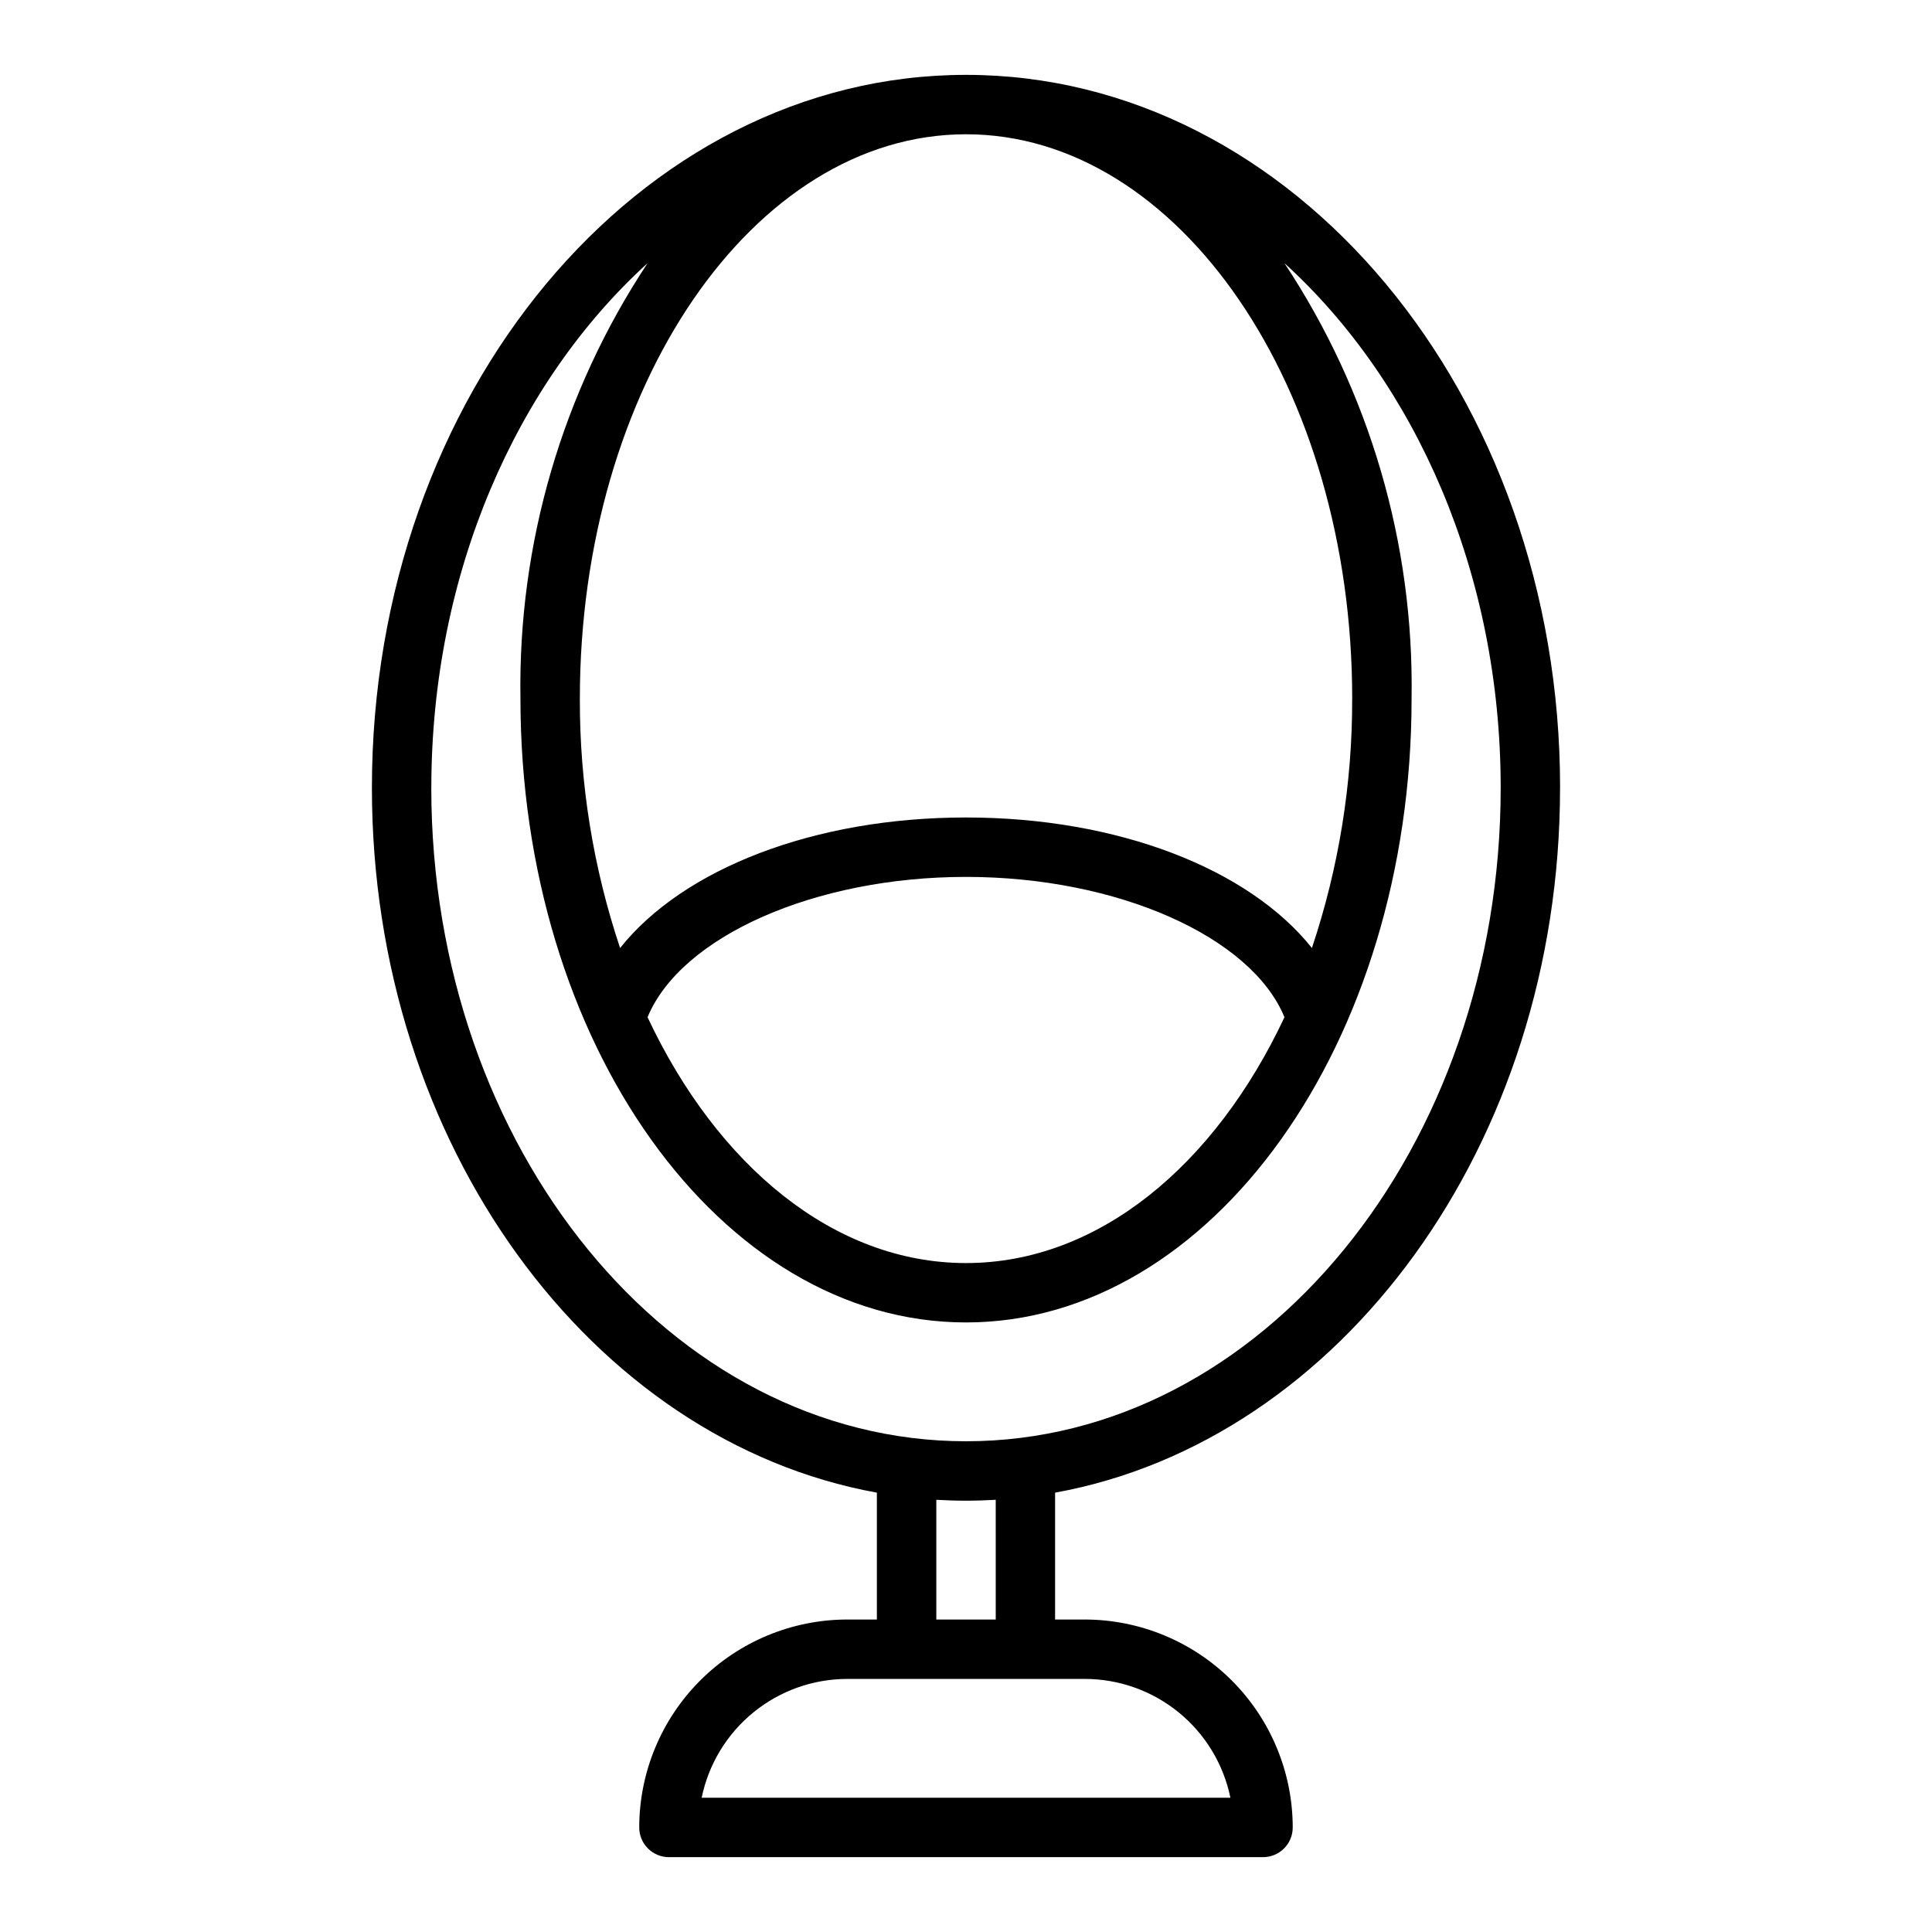
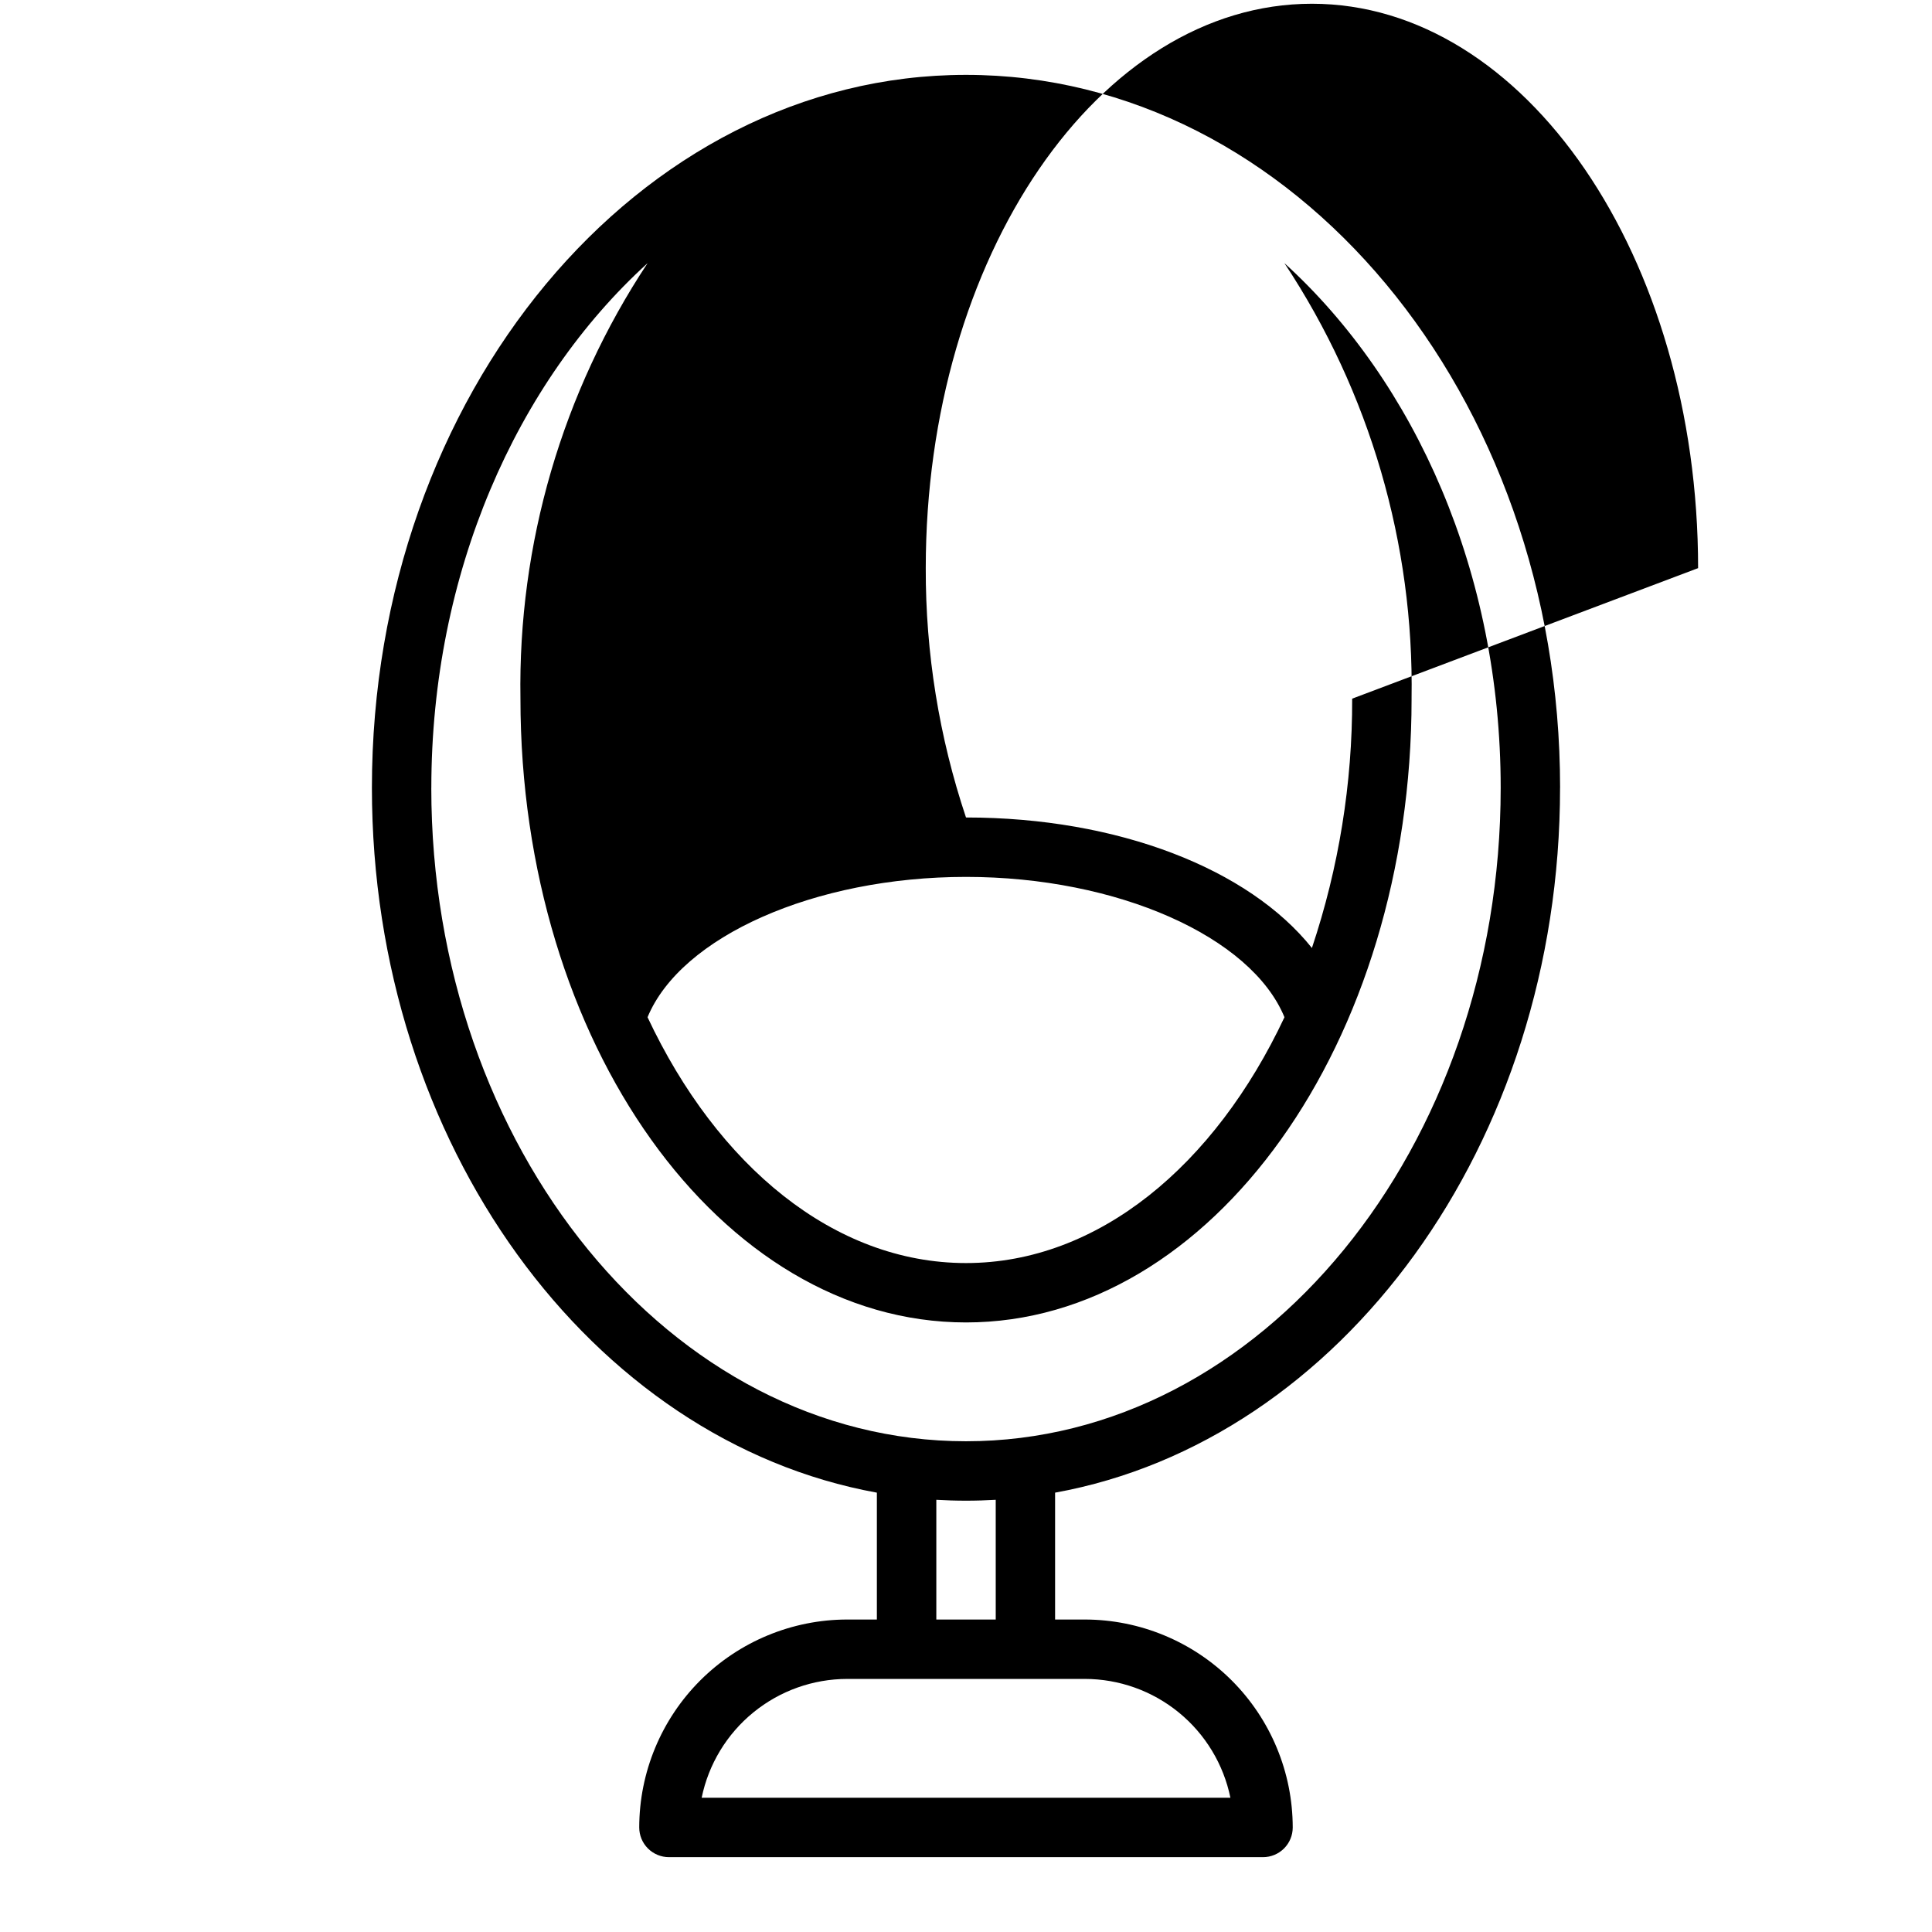
<svg xmlns="http://www.w3.org/2000/svg" fill="#000000" width="800px" height="800px" version="1.1" viewBox="144 144 512 512">
-   <path d="m557.44 352.77c0-104.17-70.625-188.93-157.44-188.93s-157.44 84.762-157.44 188.93c0 94.543 58.176 173.08 133.82 186.8v33.621h-7.871c-14.609 0.016-28.617 5.828-38.949 16.156-10.328 10.332-16.141 24.34-16.156 38.949 0 2.086 0.828 4.09 2.305 5.566 1.477 1.473 3.481 2.305 5.566 2.305h157.44c2.086 0 4.09-0.832 5.566-2.305 1.477-1.477 2.305-3.481 2.305-5.566-0.016-14.609-5.828-28.617-16.156-38.949-10.332-10.328-24.336-16.141-38.945-16.156h-7.875v-33.621c75.652-13.715 133.82-92.254 133.82-186.8zm-55.105-23.617h0.004c0.062 22.461-3.539 44.781-10.668 66.078-16.711-20.969-51.371-34.59-91.668-34.59s-74.957 13.617-91.668 34.59h-0.004c-7.129-21.297-10.73-43.617-10.664-66.078 0-82.473 45.906-149.57 102.34-149.57 56.426 0 102.34 67.094 102.34 149.57zm-17.938 84.422c-18.461 39.297-49.391 65.148-84.395 65.148-35.008 0-65.938-25.852-84.395-65.148 8.82-21.355 44.246-37.188 84.395-37.188 40.145 0 75.609 15.832 84.395 37.188zm-226.09-60.805c0-56.883 22.562-107.45 57.316-139.04-22.625 34.191-34.371 74.426-33.699 115.42 0 91.156 52.973 165.31 118.08 165.31s118.08-74.156 118.08-165.31h-0.004c0.676-40.992-11.074-81.227-33.699-115.42 34.754 31.59 57.316 82.152 57.316 139.04 0 95.496-63.566 173.18-141.7 173.18-78.133 0-141.7-77.688-141.7-173.18zm211.76 267.65h-140.12c1.824-8.883 6.66-16.867 13.688-22.602 7.023-5.738 15.816-8.875 24.887-8.887h62.977c9.07 0.012 17.859 3.148 24.887 8.887 7.023 5.734 11.859 13.719 13.684 22.602zm-62.188-47.23h-15.746v-31.727c2.606 0.148 5.234 0.234 7.871 0.234 2.637 0 5.266-0.086 7.871-0.234z" />
+   <path d="m557.44 352.77c0-104.17-70.625-188.93-157.44-188.93s-157.44 84.762-157.44 188.93c0 94.543 58.176 173.08 133.82 186.8v33.621h-7.871c-14.609 0.016-28.617 5.828-38.949 16.156-10.328 10.332-16.141 24.34-16.156 38.949 0 2.086 0.828 4.09 2.305 5.566 1.477 1.473 3.481 2.305 5.566 2.305h157.44c2.086 0 4.09-0.832 5.566-2.305 1.477-1.477 2.305-3.481 2.305-5.566-0.016-14.609-5.828-28.617-16.156-38.949-10.332-10.328-24.336-16.141-38.945-16.156h-7.875v-33.621c75.652-13.715 133.82-92.254 133.82-186.8zm-55.105-23.617h0.004c0.062 22.461-3.539 44.781-10.668 66.078-16.711-20.969-51.371-34.59-91.668-34.59h-0.004c-7.129-21.297-10.73-43.617-10.664-66.078 0-82.473 45.906-149.57 102.34-149.57 56.426 0 102.34 67.094 102.34 149.57zm-17.938 84.422c-18.461 39.297-49.391 65.148-84.395 65.148-35.008 0-65.938-25.852-84.395-65.148 8.82-21.355 44.246-37.188 84.395-37.188 40.145 0 75.609 15.832 84.395 37.188zm-226.09-60.805c0-56.883 22.562-107.45 57.316-139.04-22.625 34.191-34.371 74.426-33.699 115.42 0 91.156 52.973 165.31 118.08 165.31s118.08-74.156 118.08-165.31h-0.004c0.676-40.992-11.074-81.227-33.699-115.42 34.754 31.59 57.316 82.152 57.316 139.04 0 95.496-63.566 173.18-141.7 173.18-78.133 0-141.7-77.688-141.7-173.18zm211.76 267.65h-140.12c1.824-8.883 6.66-16.867 13.688-22.602 7.023-5.738 15.816-8.875 24.887-8.887h62.977c9.07 0.012 17.859 3.148 24.887 8.887 7.023 5.734 11.859 13.719 13.684 22.602zm-62.188-47.23h-15.746v-31.727c2.606 0.148 5.234 0.234 7.871 0.234 2.637 0 5.266-0.086 7.871-0.234z" />
</svg>